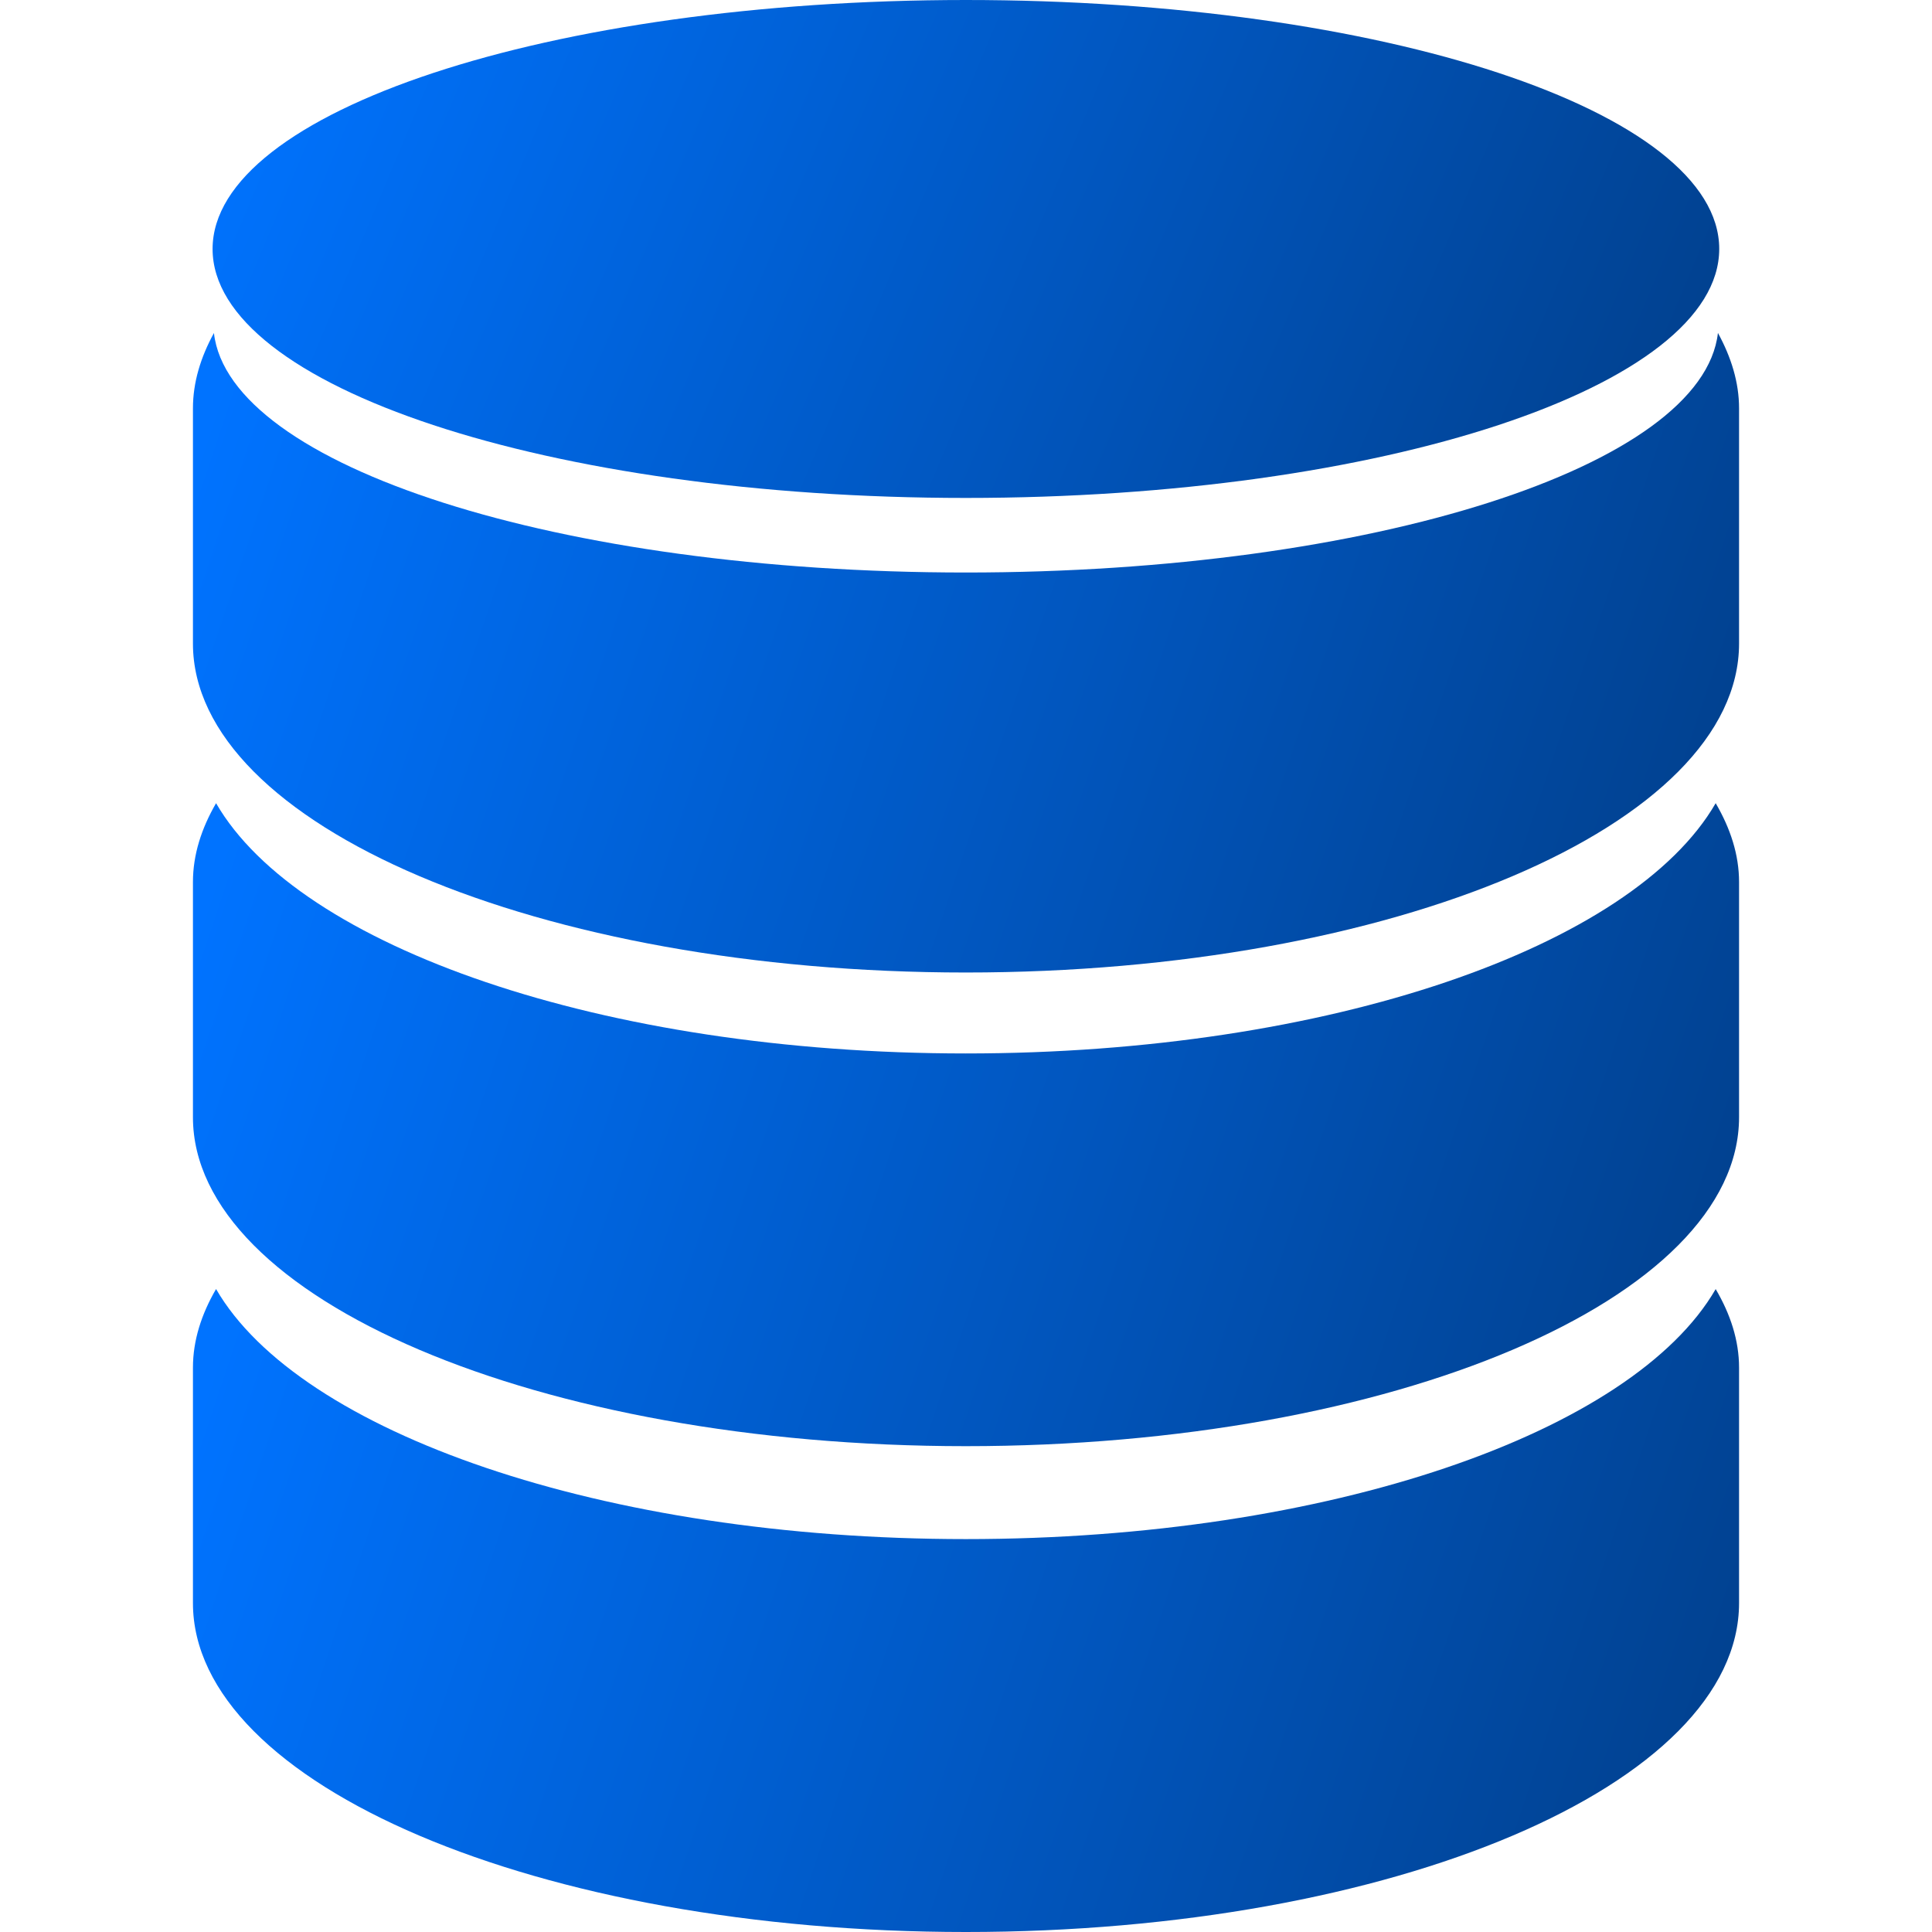
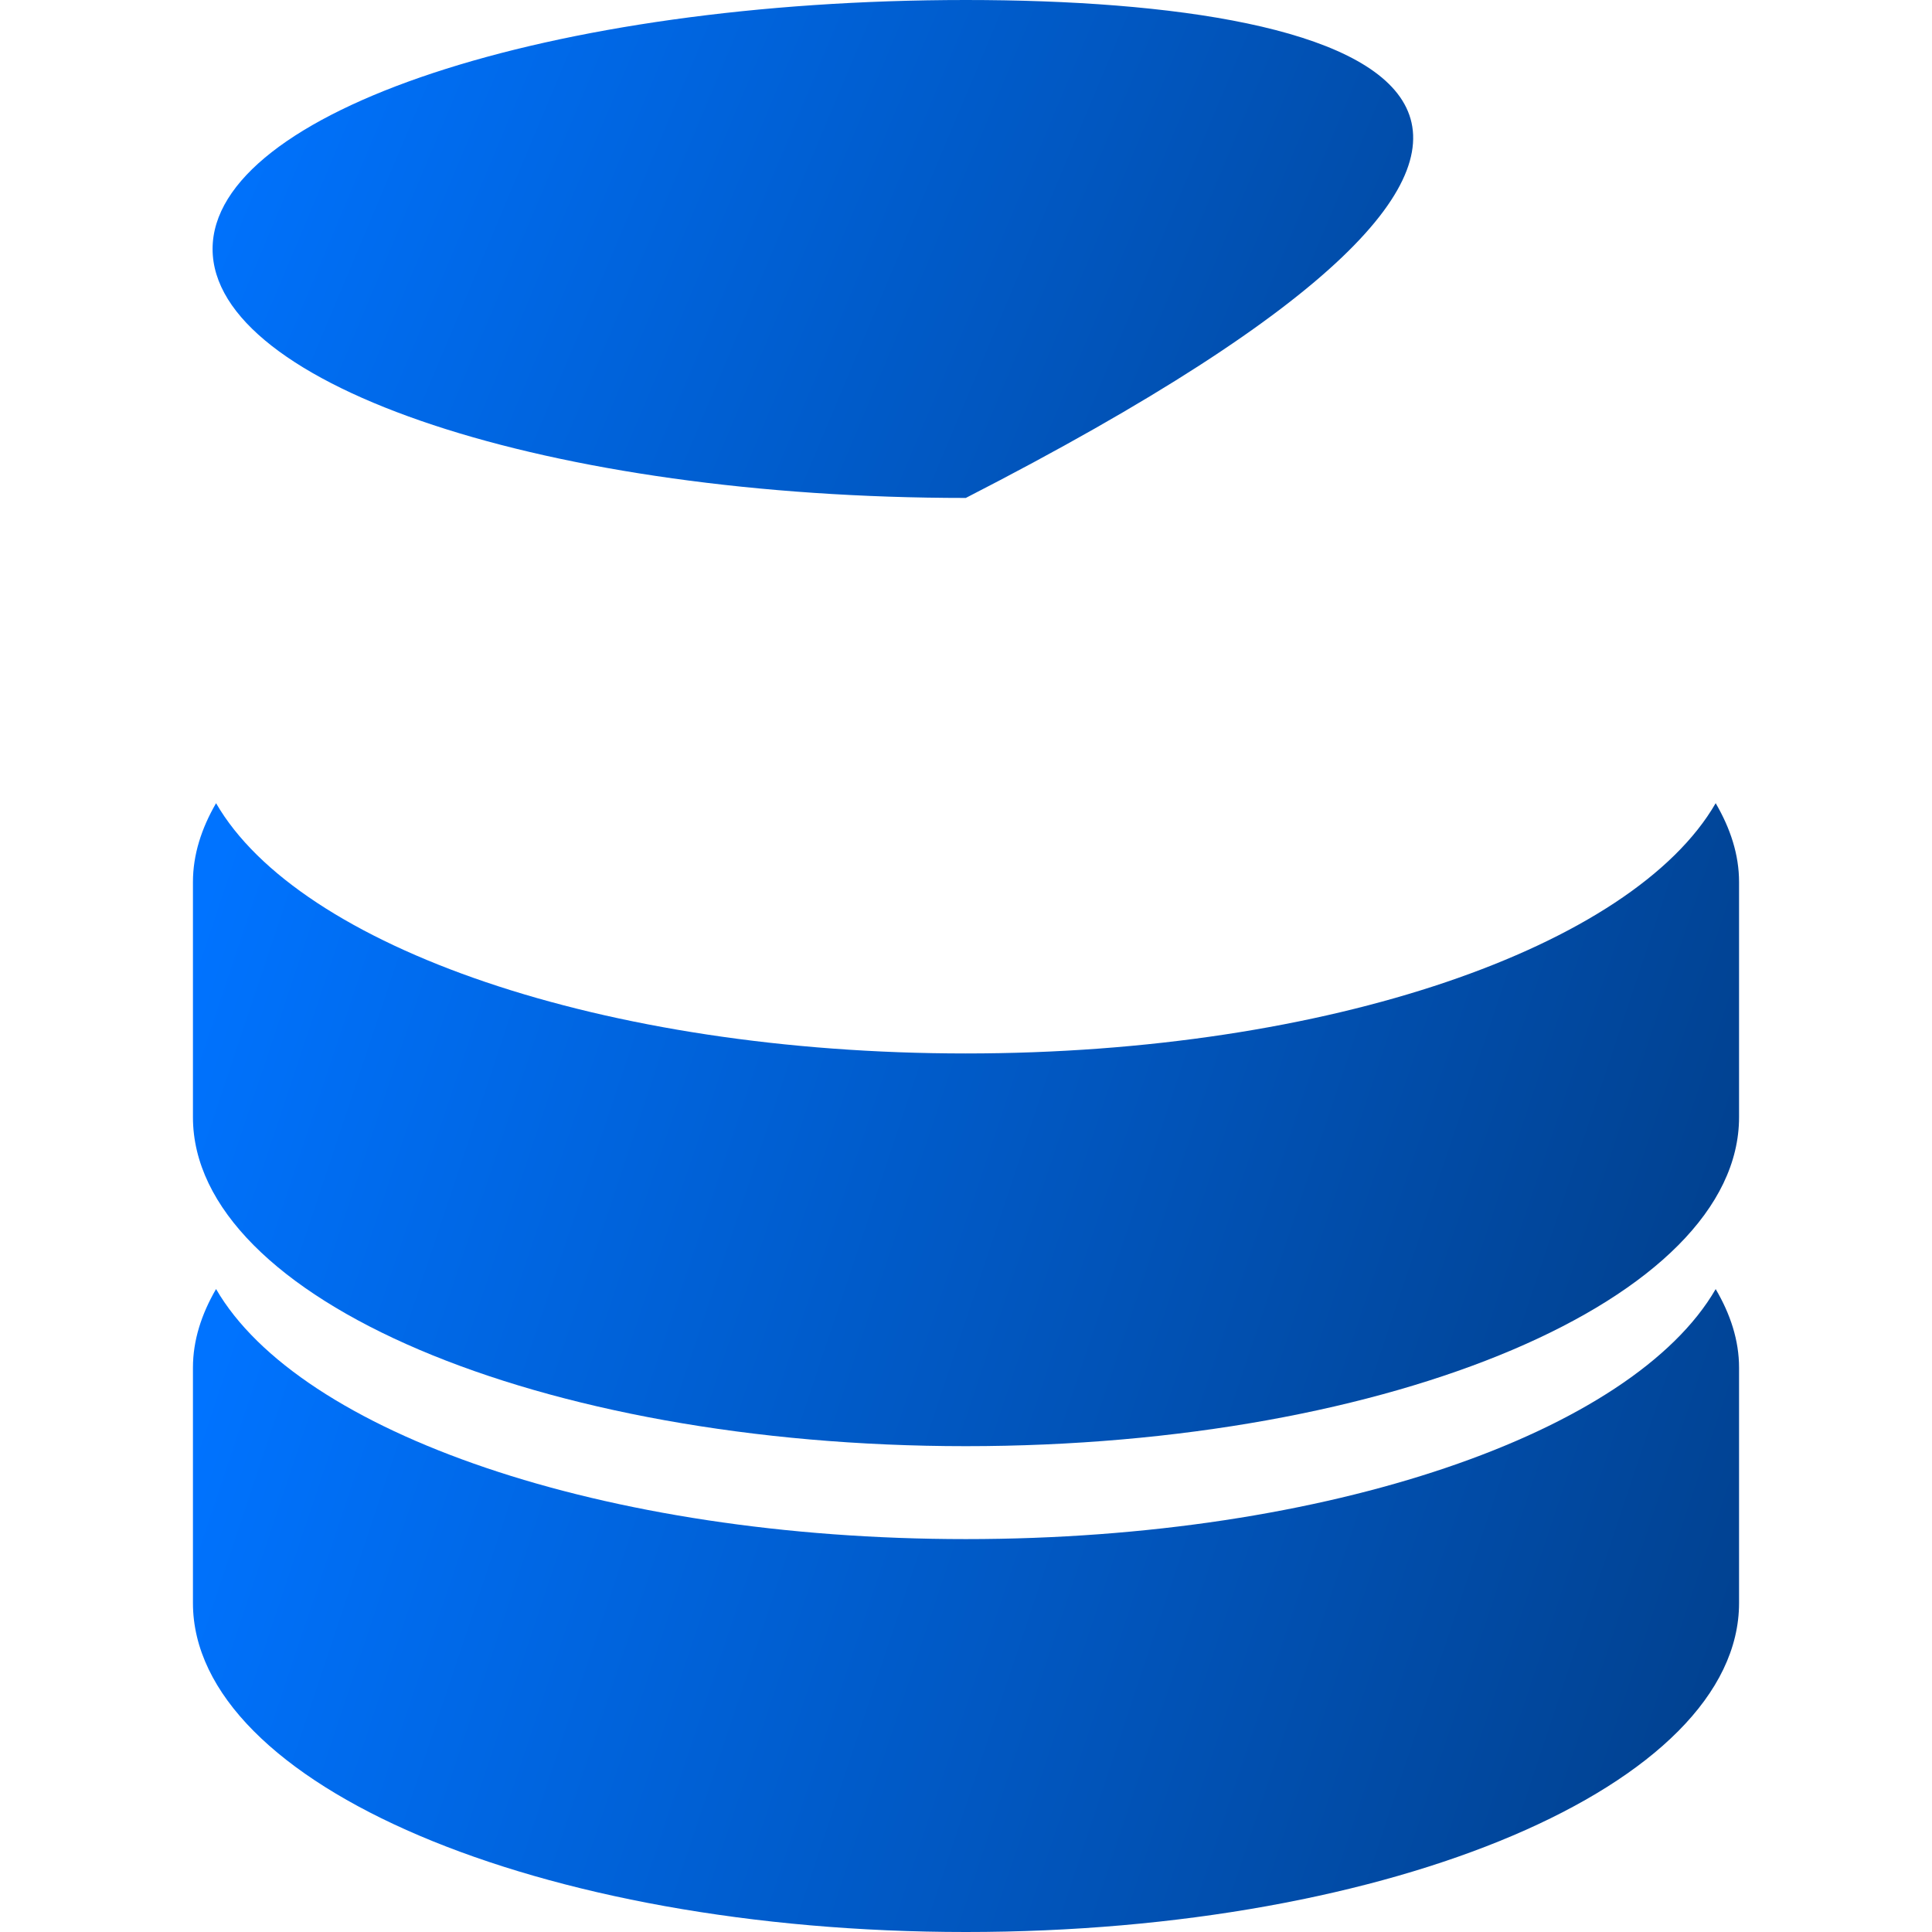
<svg xmlns="http://www.w3.org/2000/svg" width="30" height="30" viewBox="0 0 30 30" fill="none">
  <path d="M14.997 16.358C9.364 16.358 4.644 14.703 3.355 12.472C3.128 12.864 2.996 13.272 2.996 13.696V17.347C2.996 20.168 8.371 22.456 14.997 22.456C21.628 22.456 27.004 20.168 27.004 17.347V13.696C27.004 13.272 26.87 12.864 26.641 12.472C25.353 14.702 20.636 16.358 14.997 16.358Z" fill="url(#paint0_linear_1816_17562)" />
  <path d="M14.997 23.899C9.364 23.899 4.644 22.243 3.355 20.016C3.128 20.406 2.996 20.814 2.996 21.237V24.891C2.996 27.713 8.371 30 14.997 30C21.628 30 27.004 27.714 27.004 24.891V21.237C27.004 20.814 26.87 20.406 26.641 20.017C25.353 22.243 20.636 23.899 14.997 23.899Z" fill="url(#paint1_linear_1816_17562)" />
-   <path d="M26.676 5.17C26.44 7.237 21.312 8.89 14.997 8.89C8.685 8.89 3.557 7.237 3.322 5.171C3.116 5.546 2.996 5.938 2.996 6.34V9.992C2.996 12.813 8.371 15.101 14.997 15.101C21.628 15.101 27.004 12.814 27.004 9.992V6.34C27.004 5.938 26.882 5.546 26.676 5.17Z" fill="url(#paint2_linear_1816_17562)" />
-   <path d="M14.997 7.732C21.46 7.732 26.696 6.002 26.696 3.865C26.696 1.731 21.46 0 14.997 0C8.539 0.001 3.301 1.732 3.301 3.866C3.301 6.002 8.539 7.732 14.997 7.732Z" fill="url(#paint3_linear_1816_17562)" />
+   <path d="M14.997 7.732C26.696 1.731 21.46 0 14.997 0C8.539 0.001 3.301 1.732 3.301 3.866C3.301 6.002 8.539 7.732 14.997 7.732Z" fill="url(#paint3_linear_1816_17562)" />
  <defs>
    <linearGradient id="paint0_linear_1816_17562" x1="26.486" y1="21.88" x2="3.148" y2="14.087" gradientUnits="userSpaceOnUse">
      <stop stop-color="#01408D" />
      <stop offset="1" stop-color="#0073FF" />
    </linearGradient>
    <linearGradient id="paint1_linear_1816_17562" x1="26.486" y1="29.424" x2="3.148" y2="21.631" gradientUnits="userSpaceOnUse">
      <stop stop-color="#01408D" />
      <stop offset="1" stop-color="#0073FF" />
    </linearGradient>
    <linearGradient id="paint2_linear_1816_17562" x1="26.486" y1="14.528" x2="3.173" y2="6.701" gradientUnits="userSpaceOnUse">
      <stop stop-color="#01408D" />
      <stop offset="1" stop-color="#0073FF" />
    </linearGradient>
    <linearGradient id="paint3_linear_1816_17562" x1="26.191" y1="7.286" x2="4.706" y2="-1.742" gradientUnits="userSpaceOnUse">
      <stop stop-color="#01408D" />
      <stop offset="1" stop-color="#0073FF" />
    </linearGradient>
  </defs>
</svg>